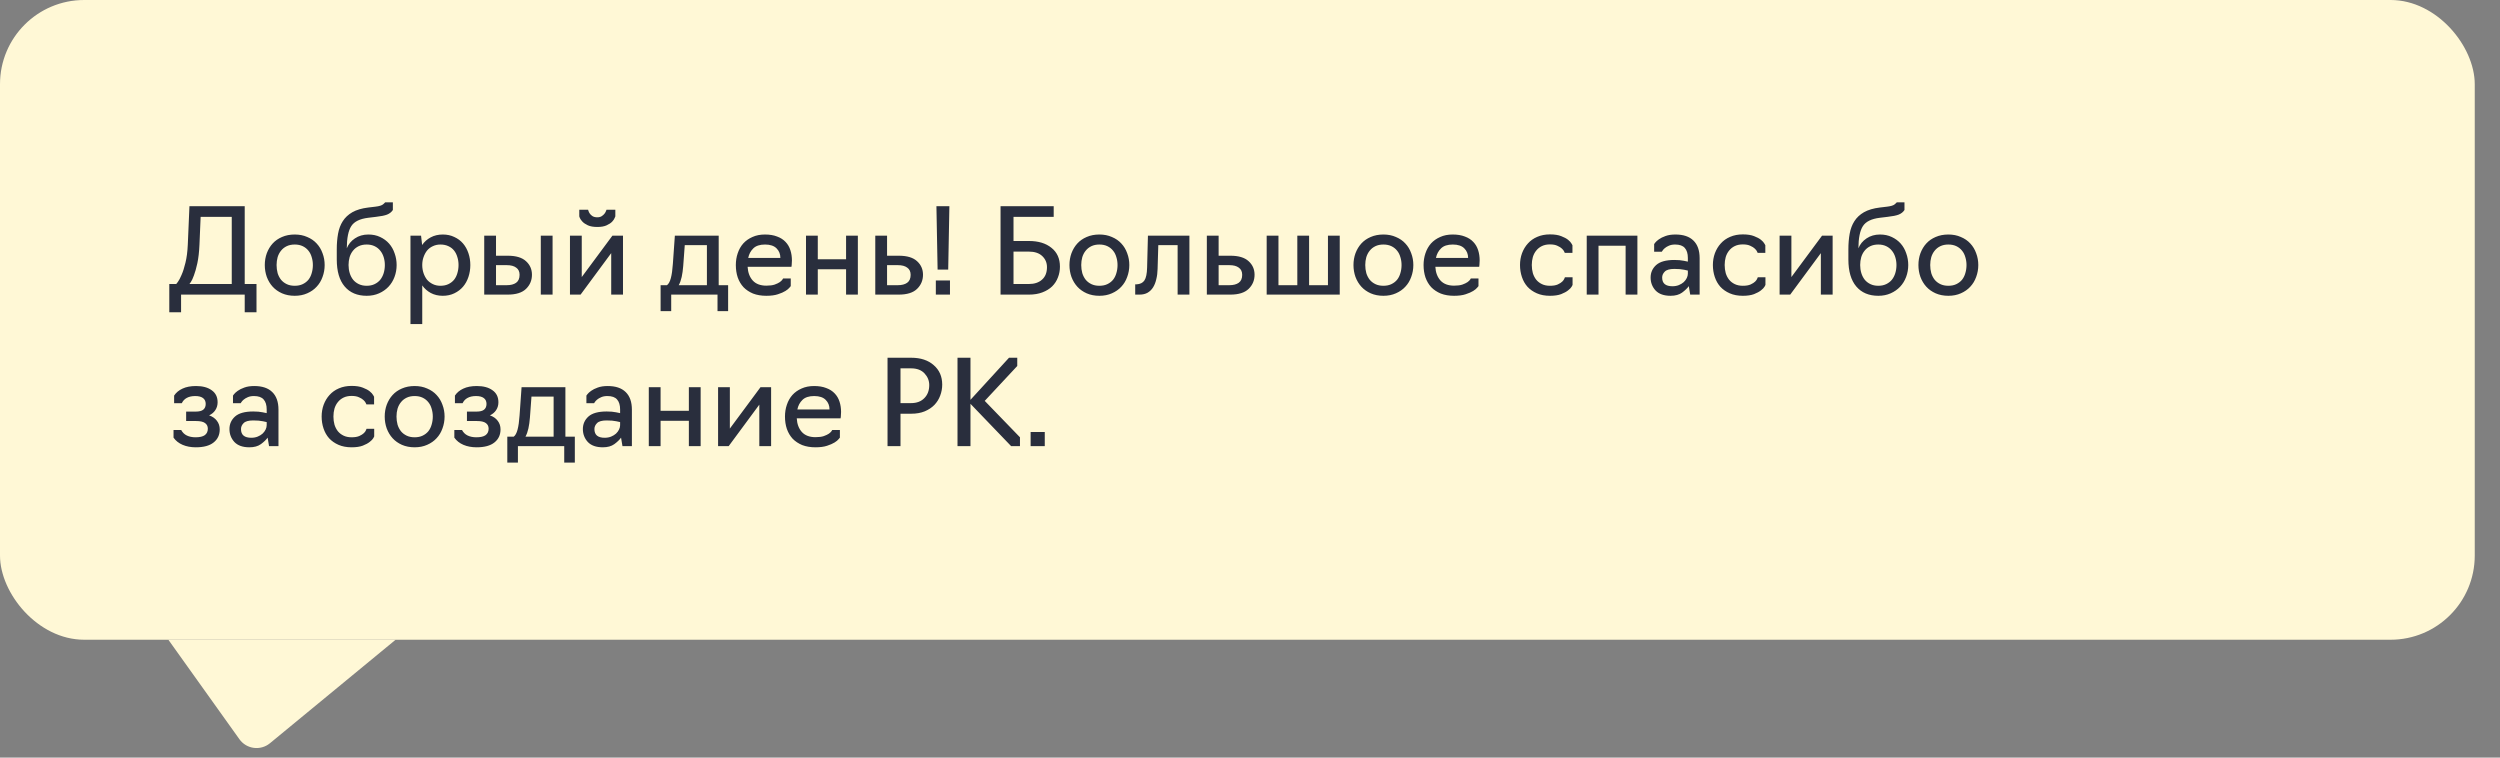
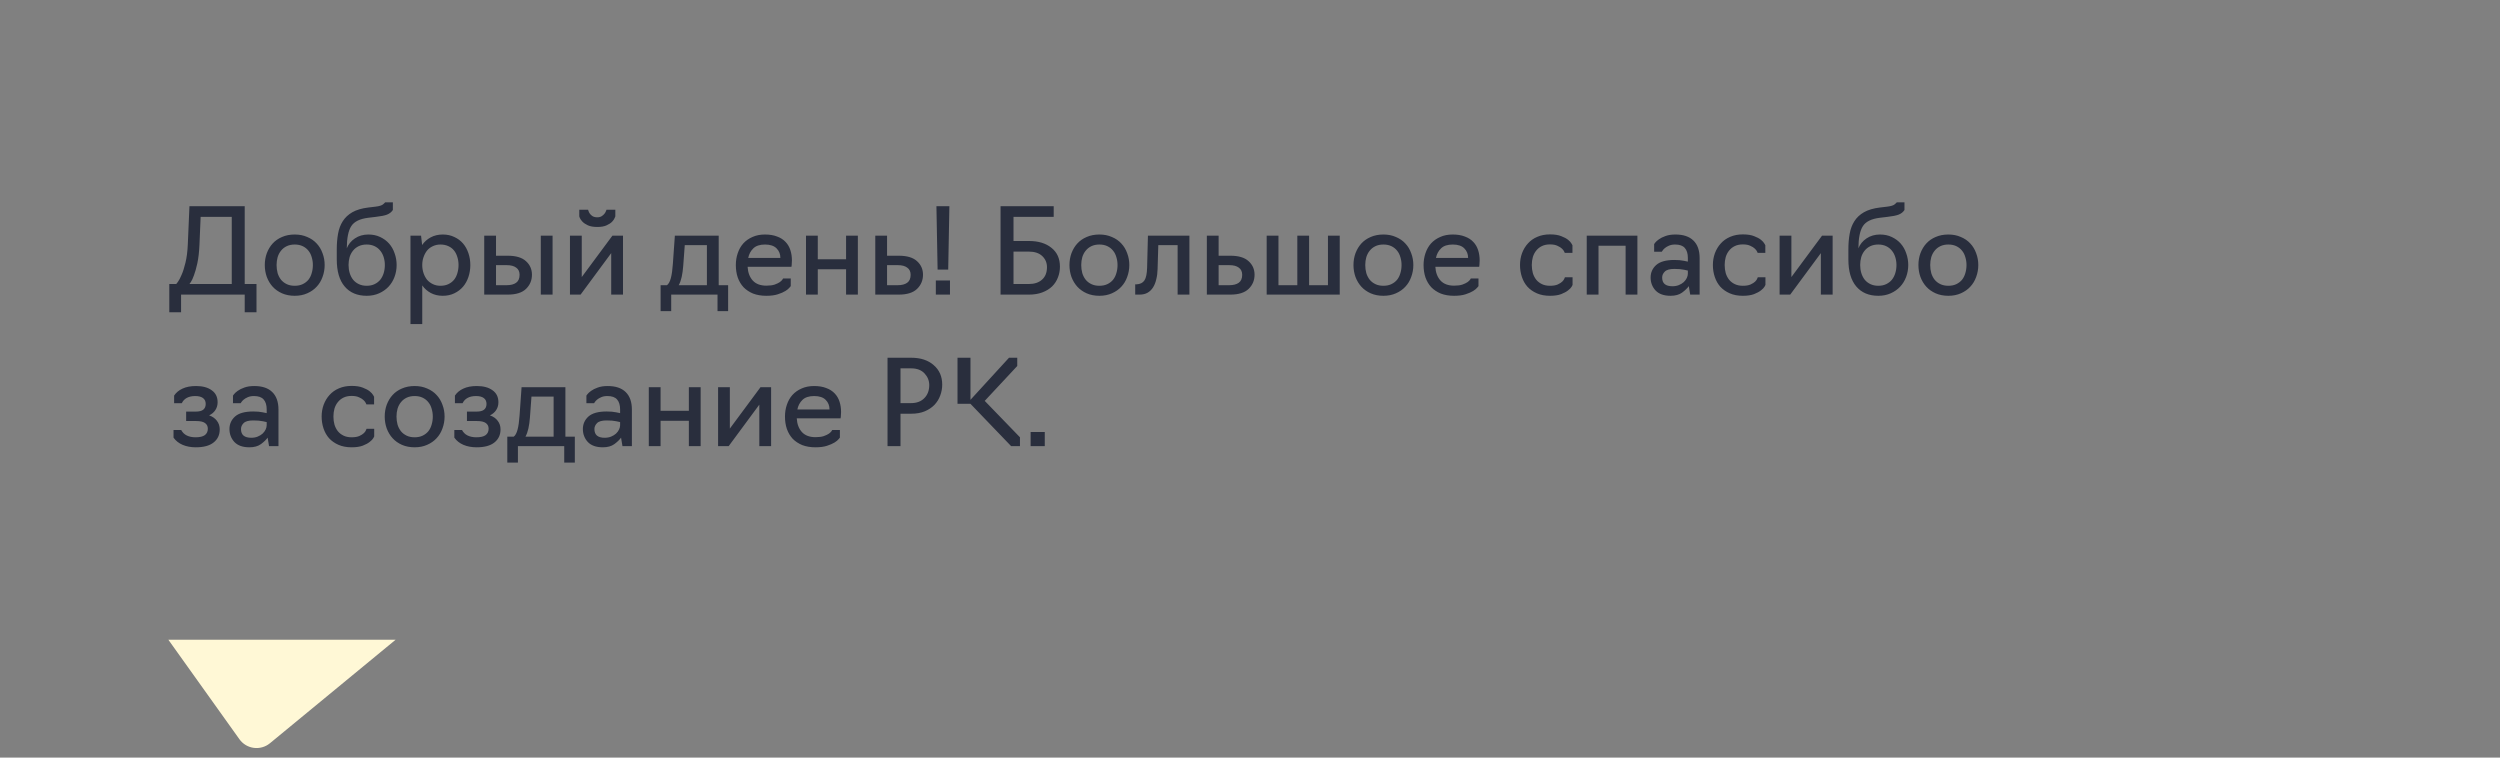
<svg xmlns="http://www.w3.org/2000/svg" width="297" height="90" viewBox="0 0 297 90" fill="none">
  <rect x="0" y="0" width="297" height="90" fill="#808080" stroke="none" />
-   <rect width="294" height="76" rx="10" fill="#FFF8D6" />
-   <path d="M20.112 37.1V33.74H20.938C20.938 33.74 21.003 33.656 21.134 33.488C21.265 33.311 21.409 33.035 21.568 32.662C21.736 32.289 21.89 31.808 22.03 31.22C22.179 30.623 22.273 29.904 22.31 29.064L22.506 24.5H29.072V33.74H30.472V37.1H29.072V35H21.512V37.1H20.112ZM22.506 33.74H27.532V25.76H23.836L23.696 29.064C23.659 29.932 23.575 30.669 23.444 31.276C23.313 31.873 23.178 32.354 23.038 32.718C22.907 33.082 22.786 33.343 22.674 33.502C22.562 33.661 22.506 33.74 22.506 33.74ZM35.014 35.14C34.453 35.14 33.95 35.042 33.502 34.846C33.063 34.65 32.694 34.389 32.395 34.062C32.097 33.735 31.863 33.348 31.695 32.9C31.537 32.452 31.457 31.981 31.457 31.486C31.457 30.991 31.537 30.525 31.695 30.086C31.863 29.638 32.097 29.251 32.395 28.924C32.694 28.597 33.063 28.341 33.502 28.154C33.95 27.958 34.453 27.86 35.014 27.86C35.564 27.86 36.059 27.958 36.498 28.154C36.946 28.341 37.319 28.597 37.617 28.924C37.925 29.251 38.159 29.638 38.318 30.086C38.486 30.525 38.569 30.991 38.569 31.486C38.569 31.981 38.486 32.452 38.318 32.9C38.159 33.348 37.925 33.735 37.617 34.062C37.319 34.389 36.946 34.65 36.498 34.846C36.059 35.042 35.564 35.14 35.014 35.14ZM35.014 33.95C35.377 33.95 35.695 33.885 35.965 33.754C36.236 33.623 36.46 33.451 36.638 33.236C36.815 33.012 36.946 32.751 37.029 32.452C37.123 32.144 37.169 31.822 37.169 31.486C37.169 31.159 37.123 30.847 37.029 30.548C36.946 30.249 36.815 29.993 36.638 29.778C36.46 29.554 36.236 29.377 35.965 29.246C35.695 29.115 35.377 29.05 35.014 29.05C34.65 29.05 34.332 29.115 34.062 29.246C33.791 29.377 33.567 29.554 33.389 29.778C33.212 29.993 33.077 30.249 32.983 30.548C32.9 30.847 32.858 31.159 32.858 31.486C32.858 31.822 32.9 32.144 32.983 32.452C33.077 32.751 33.212 33.012 33.389 33.236C33.567 33.451 33.791 33.623 34.062 33.754C34.332 33.885 34.65 33.95 35.014 33.95ZM43.564 35.14C42.444 35.14 41.571 34.771 40.946 34.034C40.321 33.297 40.008 32.228 40.008 30.828V29.61C40.008 28.947 40.059 28.331 40.162 27.762C40.265 27.193 40.451 26.698 40.722 26.278C40.993 25.849 41.371 25.494 41.856 25.214C42.351 24.934 42.981 24.747 43.746 24.654L44.572 24.556C45.057 24.5 45.375 24.402 45.524 24.262C45.683 24.113 45.762 24.038 45.762 24.038H46.672V24.948C46.513 25.191 46.285 25.373 45.986 25.494C45.697 25.606 45.258 25.695 44.67 25.76L43.746 25.872C42.747 25.993 42.075 26.325 41.73 26.866C41.385 27.398 41.207 28.275 41.198 29.498C41.394 29.013 41.716 28.621 42.164 28.322C42.621 28.014 43.153 27.86 43.76 27.86C44.283 27.86 44.749 27.958 45.16 28.154C45.58 28.35 45.935 28.611 46.224 28.938C46.513 29.265 46.733 29.652 46.882 30.1C47.041 30.539 47.12 31.001 47.12 31.486C47.12 31.981 47.036 32.452 46.868 32.9C46.7 33.348 46.462 33.735 46.154 34.062C45.846 34.389 45.473 34.65 45.034 34.846C44.595 35.042 44.105 35.14 43.564 35.14ZM43.564 33.95C43.919 33.95 44.231 33.885 44.502 33.754C44.773 33.623 44.997 33.451 45.174 33.236C45.351 33.012 45.487 32.751 45.58 32.452C45.673 32.144 45.72 31.822 45.72 31.486C45.72 31.159 45.673 30.847 45.58 30.548C45.487 30.249 45.351 29.993 45.174 29.778C44.997 29.554 44.773 29.377 44.502 29.246C44.231 29.115 43.919 29.05 43.564 29.05C43.2 29.05 42.883 29.115 42.612 29.246C42.341 29.377 42.117 29.554 41.94 29.778C41.763 29.993 41.627 30.249 41.534 30.548C41.45 30.847 41.408 31.159 41.408 31.486C41.408 31.822 41.455 32.144 41.548 32.452C41.641 32.751 41.777 33.012 41.954 33.236C42.131 33.451 42.355 33.623 42.626 33.754C42.897 33.885 43.209 33.95 43.564 33.95ZM48.763 38.5V28H50.023L50.149 29.106C50.41 28.723 50.751 28.42 51.171 28.196C51.591 27.972 52.067 27.86 52.599 27.86C53.112 27.86 53.569 27.958 53.971 28.154C54.381 28.341 54.727 28.597 55.007 28.924C55.287 29.251 55.501 29.638 55.651 30.086C55.8 30.525 55.875 30.991 55.875 31.486C55.875 31.981 55.8 32.452 55.651 32.9C55.501 33.348 55.287 33.735 55.007 34.062C54.727 34.389 54.381 34.65 53.971 34.846C53.569 35.042 53.112 35.14 52.599 35.14C52.067 35.14 51.591 35.028 51.171 34.804C50.76 34.58 50.424 34.281 50.163 33.908V38.5H48.763ZM52.319 33.95C52.683 33.95 53 33.885 53.271 33.754C53.541 33.623 53.765 33.451 53.943 33.236C54.12 33.012 54.251 32.751 54.335 32.452C54.428 32.144 54.475 31.822 54.475 31.486C54.475 31.15 54.428 30.837 54.335 30.548C54.251 30.249 54.12 29.988 53.943 29.764C53.765 29.54 53.541 29.367 53.271 29.246C53 29.115 52.683 29.05 52.319 29.05C51.992 29.05 51.693 29.115 51.423 29.246C51.152 29.367 50.923 29.54 50.737 29.764C50.559 29.988 50.419 30.249 50.317 30.548C50.214 30.837 50.163 31.15 50.163 31.486C50.163 31.822 50.214 32.144 50.317 32.452C50.419 32.751 50.559 33.012 50.737 33.236C50.923 33.451 51.152 33.623 51.423 33.754C51.693 33.885 51.992 33.95 52.319 33.95ZM57.526 35V28H58.926V30.38H60.326C61.297 30.38 62.016 30.595 62.482 31.024C62.958 31.453 63.196 31.99 63.196 32.634C63.196 33.297 62.963 33.857 62.496 34.314C62.03 34.771 61.302 35 60.312 35H57.526ZM64.246 35V28H65.646V35H64.246ZM58.926 33.88H60.214C60.672 33.88 61.036 33.787 61.306 33.6C61.586 33.404 61.726 33.087 61.726 32.648C61.726 32.265 61.591 31.981 61.32 31.794C61.059 31.598 60.69 31.5 60.214 31.5H58.926V33.88ZM70.96 26.964C70.502 26.964 70.129 26.899 69.84 26.768C69.56 26.637 69.345 26.493 69.196 26.334C69.046 26.175 68.944 26.031 68.888 25.9C68.841 25.769 68.818 25.704 68.818 25.704V24.92H69.868C69.868 24.92 69.882 24.967 69.91 25.06C69.938 25.153 69.989 25.256 70.064 25.368C70.138 25.48 70.246 25.583 70.386 25.676C70.535 25.769 70.726 25.816 70.96 25.816C71.174 25.816 71.352 25.769 71.492 25.676C71.632 25.583 71.744 25.48 71.828 25.368C71.912 25.256 71.968 25.153 71.996 25.06C72.033 24.967 72.052 24.92 72.052 24.92H73.102V25.704C73.102 25.704 73.074 25.769 73.018 25.9C72.971 26.031 72.873 26.175 72.724 26.334C72.574 26.493 72.355 26.637 72.066 26.768C71.786 26.899 71.417 26.964 70.96 26.964ZM67.712 35V28H69.112V32.914L72.752 28H74.012V35H72.612V30.072L68.972 35H67.712ZM78.479 36.96V33.88H79.235C79.431 33.74 79.585 33.46 79.697 33.04C79.809 32.62 79.888 32.06 79.935 31.36L80.173 28H85.381V33.88H86.501V36.96H85.241V35H79.739V36.96H78.479ZM80.635 33.88H83.981V29.12H81.349L81.167 31.598C81.129 32.083 81.069 32.517 80.985 32.9C80.901 33.283 80.784 33.609 80.635 33.88ZM91.043 35.14C90.445 35.14 89.918 35.051 89.461 34.874C89.013 34.687 88.635 34.435 88.327 34.118C88.028 33.791 87.799 33.404 87.641 32.956C87.491 32.508 87.417 32.018 87.417 31.486C87.417 30.991 87.491 30.525 87.641 30.086C87.79 29.638 88.009 29.251 88.299 28.924C88.597 28.597 88.961 28.341 89.391 28.154C89.82 27.958 90.315 27.86 90.875 27.86C91.435 27.86 91.915 27.939 92.317 28.098C92.727 28.247 93.063 28.462 93.325 28.742C93.586 29.013 93.777 29.339 93.899 29.722C94.02 30.095 94.081 30.501 94.081 30.94C94.081 31.155 94.071 31.337 94.053 31.486C94.034 31.626 94.025 31.696 94.025 31.696H88.817C88.854 32.377 89.059 32.923 89.433 33.334C89.806 33.735 90.343 33.936 91.043 33.936C91.444 33.936 91.771 33.894 92.023 33.81C92.284 33.717 92.489 33.619 92.639 33.516C92.788 33.404 92.891 33.306 92.947 33.222C93.003 33.129 93.031 33.082 93.031 33.082H93.941V33.992C93.941 33.992 93.889 34.053 93.787 34.174C93.693 34.295 93.535 34.426 93.311 34.566C93.087 34.706 92.788 34.837 92.415 34.958C92.051 35.079 91.593 35.14 91.043 35.14ZM88.887 30.646H92.709C92.709 30.189 92.559 29.811 92.261 29.512C91.962 29.204 91.505 29.05 90.889 29.05C90.263 29.05 89.797 29.204 89.489 29.512C89.181 29.811 88.98 30.189 88.887 30.646ZM95.753 35V28H97.153V30.8H100.513V28H101.913V35H100.513V31.99H97.153V35H95.753ZM103.983 35V28H105.383V30.38H106.783C107.754 30.38 108.473 30.595 108.939 31.024C109.415 31.453 109.653 31.99 109.653 32.634C109.653 33.297 109.42 33.857 108.953 34.314C108.487 34.771 107.759 35 106.769 35H103.983ZM105.383 33.88H106.671C107.129 33.88 107.493 33.787 107.763 33.6C108.043 33.404 108.183 33.087 108.183 32.648C108.183 32.265 108.048 31.981 107.777 31.794C107.516 31.598 107.147 31.5 106.671 31.5H105.383V33.88ZM111.387 32.032L111.247 24.5H112.787L112.647 32.032H111.387ZM111.177 35V33.32H112.857V35H111.177ZM118.865 35V24.5H125.179V25.76H120.405V28.63H122.239C123.359 28.63 124.25 28.901 124.913 29.442C125.585 29.974 125.921 30.721 125.921 31.682C125.921 32.13 125.842 32.555 125.683 32.956C125.534 33.357 125.305 33.712 124.997 34.02C124.689 34.319 124.302 34.557 123.835 34.734C123.378 34.911 122.846 35 122.239 35H118.865ZM120.405 33.74H122.225C122.888 33.74 123.41 33.567 123.793 33.222C124.185 32.877 124.381 32.382 124.381 31.738C124.381 31.215 124.194 30.777 123.821 30.422C123.448 30.067 122.916 29.89 122.225 29.89H120.405V33.74ZM130.607 35.14C130.047 35.14 129.543 35.042 129.095 34.846C128.657 34.65 128.288 34.389 127.989 34.062C127.691 33.735 127.457 33.348 127.289 32.9C127.131 32.452 127.051 31.981 127.051 31.486C127.051 30.991 127.131 30.525 127.289 30.086C127.457 29.638 127.691 29.251 127.989 28.924C128.288 28.597 128.657 28.341 129.095 28.154C129.543 27.958 130.047 27.86 130.607 27.86C131.158 27.86 131.653 27.958 132.091 28.154C132.539 28.341 132.913 28.597 133.211 28.924C133.519 29.251 133.753 29.638 133.911 30.086C134.079 30.525 134.163 30.991 134.163 31.486C134.163 31.981 134.079 32.452 133.911 32.9C133.753 33.348 133.519 33.735 133.211 34.062C132.913 34.389 132.539 34.65 132.091 34.846C131.653 35.042 131.158 35.14 130.607 35.14ZM130.607 33.95C130.971 33.95 131.289 33.885 131.559 33.754C131.83 33.623 132.054 33.451 132.231 33.236C132.409 33.012 132.539 32.751 132.623 32.452C132.717 32.144 132.763 31.822 132.763 31.486C132.763 31.159 132.717 30.847 132.623 30.548C132.539 30.249 132.409 29.993 132.231 29.778C132.054 29.554 131.83 29.377 131.559 29.246C131.289 29.115 130.971 29.05 130.607 29.05C130.243 29.05 129.926 29.115 129.655 29.246C129.385 29.377 129.161 29.554 128.983 29.778C128.806 29.993 128.671 30.249 128.577 30.548C128.493 30.847 128.451 31.159 128.451 31.486C128.451 31.822 128.493 32.144 128.577 32.452C128.671 32.751 128.806 33.012 128.983 33.236C129.161 33.451 129.385 33.623 129.655 33.754C129.926 33.885 130.243 33.95 130.607 33.95ZM134.862 35V33.782H135.016C135.455 33.754 135.768 33.6 135.954 33.32C136.15 33.031 136.258 32.522 136.276 31.794L136.374 28H141.302V35H139.902V29.12H137.606L137.522 31.948C137.513 32.387 137.462 32.793 137.368 33.166C137.284 33.539 137.158 33.861 136.99 34.132C136.822 34.403 136.603 34.617 136.332 34.776C136.071 34.925 135.754 35 135.38 35H134.862ZM143.372 35V28H144.772V30.38H146.172C147.143 30.38 147.861 30.595 148.328 31.024C148.804 31.453 149.042 31.99 149.042 32.634C149.042 33.297 148.809 33.857 148.342 34.314C147.875 34.771 147.147 35 146.158 35H143.372ZM144.772 33.88H146.06C146.517 33.88 146.881 33.787 147.152 33.6C147.432 33.404 147.572 33.087 147.572 32.648C147.572 32.265 147.437 31.981 147.166 31.794C146.905 31.598 146.536 31.5 146.06 31.5H144.772V33.88ZM150.481 35V28H151.881V33.88H154.121V28H155.521V33.88H157.761V28H159.161V35H150.481ZM164.349 35.14C163.789 35.14 163.285 35.042 162.837 34.846C162.399 34.65 162.03 34.389 161.731 34.062C161.433 33.735 161.199 33.348 161.031 32.9C160.873 32.452 160.793 31.981 160.793 31.486C160.793 30.991 160.873 30.525 161.031 30.086C161.199 29.638 161.433 29.251 161.731 28.924C162.03 28.597 162.399 28.341 162.837 28.154C163.285 27.958 163.789 27.86 164.349 27.86C164.9 27.86 165.395 27.958 165.833 28.154C166.281 28.341 166.655 28.597 166.953 28.924C167.261 29.251 167.495 29.638 167.653 30.086C167.821 30.525 167.905 30.991 167.905 31.486C167.905 31.981 167.821 32.452 167.653 32.9C167.495 33.348 167.261 33.735 166.953 34.062C166.655 34.389 166.281 34.65 165.833 34.846C165.395 35.042 164.9 35.14 164.349 35.14ZM164.349 33.95C164.713 33.95 165.031 33.885 165.301 33.754C165.572 33.623 165.796 33.451 165.973 33.236C166.151 33.012 166.281 32.751 166.365 32.452C166.459 32.144 166.505 31.822 166.505 31.486C166.505 31.159 166.459 30.847 166.365 30.548C166.281 30.249 166.151 29.993 165.973 29.778C165.796 29.554 165.572 29.377 165.301 29.246C165.031 29.115 164.713 29.05 164.349 29.05C163.985 29.05 163.668 29.115 163.397 29.246C163.127 29.377 162.903 29.554 162.725 29.778C162.548 29.993 162.413 30.249 162.319 30.548C162.235 30.847 162.193 31.159 162.193 31.486C162.193 31.822 162.235 32.144 162.319 32.452C162.413 32.751 162.548 33.012 162.725 33.236C162.903 33.451 163.127 33.623 163.397 33.754C163.668 33.885 163.985 33.95 164.349 33.95ZM172.746 35.14C172.149 35.14 171.621 35.051 171.164 34.874C170.716 34.687 170.338 34.435 170.03 34.118C169.731 33.791 169.503 33.404 169.344 32.956C169.195 32.508 169.12 32.018 169.12 31.486C169.12 30.991 169.195 30.525 169.344 30.086C169.493 29.638 169.713 29.251 170.002 28.924C170.301 28.597 170.665 28.341 171.094 28.154C171.523 27.958 172.018 27.86 172.578 27.86C173.138 27.86 173.619 27.939 174.02 28.098C174.431 28.247 174.767 28.462 175.028 28.742C175.289 29.013 175.481 29.339 175.602 29.722C175.723 30.095 175.784 30.501 175.784 30.94C175.784 31.155 175.775 31.337 175.756 31.486C175.737 31.626 175.728 31.696 175.728 31.696H170.52C170.557 32.377 170.763 32.923 171.136 33.334C171.509 33.735 172.046 33.936 172.746 33.936C173.147 33.936 173.474 33.894 173.726 33.81C173.987 33.717 174.193 33.619 174.342 33.516C174.491 33.404 174.594 33.306 174.65 33.222C174.706 33.129 174.734 33.082 174.734 33.082H175.644V33.992C175.644 33.992 175.593 34.053 175.49 34.174C175.397 34.295 175.238 34.426 175.014 34.566C174.79 34.706 174.491 34.837 174.118 34.958C173.754 35.079 173.297 35.14 172.746 35.14ZM170.59 30.646H174.412C174.412 30.189 174.263 29.811 173.964 29.512C173.665 29.204 173.208 29.05 172.592 29.05C171.967 29.05 171.5 29.204 171.192 29.512C170.884 29.811 170.683 30.189 170.59 30.646ZM184.133 35.14C183.545 35.14 183.027 35.042 182.579 34.846C182.131 34.65 181.757 34.389 181.459 34.062C181.169 33.735 180.95 33.348 180.801 32.9C180.651 32.452 180.577 31.981 180.577 31.486C180.577 30.991 180.656 30.525 180.815 30.086C180.983 29.638 181.216 29.251 181.515 28.924C181.813 28.588 182.182 28.327 182.621 28.14C183.069 27.944 183.573 27.846 184.133 27.846C184.683 27.846 185.131 27.916 185.477 28.056C185.822 28.187 186.093 28.331 186.289 28.49C186.485 28.649 186.62 28.798 186.695 28.938C186.769 29.069 186.807 29.134 186.807 29.134V30.044H185.897C185.897 30.044 185.873 29.993 185.827 29.89C185.78 29.778 185.691 29.661 185.561 29.54C185.439 29.419 185.262 29.307 185.029 29.204C184.805 29.092 184.506 29.036 184.133 29.036C183.769 29.036 183.451 29.101 183.181 29.232C182.91 29.363 182.686 29.54 182.509 29.764C182.331 29.979 182.196 30.235 182.103 30.534C182.019 30.833 181.977 31.15 181.977 31.486C181.977 31.822 182.019 32.144 182.103 32.452C182.196 32.751 182.331 33.012 182.509 33.236C182.686 33.451 182.91 33.623 183.181 33.754C183.451 33.885 183.769 33.95 184.133 33.95C184.515 33.95 184.823 33.899 185.057 33.796C185.299 33.684 185.481 33.567 185.603 33.446C185.724 33.325 185.803 33.213 185.841 33.11C185.887 32.998 185.911 32.942 185.911 32.942H186.821V33.852C186.821 33.852 186.783 33.922 186.709 34.062C186.634 34.193 186.494 34.337 186.289 34.496C186.093 34.655 185.817 34.804 185.463 34.944C185.117 35.075 184.674 35.14 184.133 35.14ZM188.503 35V28H194.523V35H193.123V29.19H189.903V35H188.503ZM198.459 35.14C197.675 35.14 197.082 34.93 196.681 34.51C196.289 34.081 196.093 33.567 196.093 32.97C196.093 32.382 196.312 31.887 196.751 31.486C197.199 31.085 197.922 30.884 198.921 30.884C199.359 30.884 199.733 30.917 200.041 30.982C200.358 31.047 200.517 31.08 200.517 31.08V30.646C200.517 30.123 200.395 29.727 200.153 29.456C199.919 29.185 199.537 29.05 199.005 29.05C198.715 29.05 198.468 29.097 198.263 29.19C198.067 29.274 197.903 29.372 197.773 29.484C197.651 29.587 197.563 29.685 197.507 29.778C197.451 29.862 197.423 29.904 197.423 29.904H196.513V28.994C196.513 28.994 196.555 28.938 196.639 28.826C196.732 28.705 196.877 28.574 197.073 28.434C197.278 28.285 197.539 28.154 197.857 28.042C198.183 27.921 198.58 27.86 199.047 27.86C199.98 27.86 200.689 28.098 201.175 28.574C201.669 29.05 201.917 29.75 201.917 30.674V35H200.797L200.629 33.992C200.451 34.244 200.185 34.501 199.831 34.762C199.485 35.014 199.028 35.14 198.459 35.14ZM198.683 34.006C198.972 34.006 199.229 33.959 199.453 33.866C199.677 33.773 199.868 33.656 200.027 33.516C200.185 33.367 200.307 33.203 200.391 33.026C200.475 32.849 200.517 32.676 200.517 32.508V32.144C200.517 32.144 200.367 32.111 200.069 32.046C199.77 31.981 199.387 31.948 198.921 31.948C198.361 31.948 197.978 32.055 197.773 32.27C197.567 32.475 197.465 32.709 197.465 32.97C197.465 33.325 197.567 33.586 197.773 33.754C197.978 33.922 198.281 34.006 198.683 34.006ZM207.047 35.14C206.459 35.14 205.941 35.042 205.493 34.846C205.045 34.65 204.671 34.389 204.373 34.062C204.083 33.735 203.864 33.348 203.715 32.9C203.565 32.452 203.491 31.981 203.491 31.486C203.491 30.991 203.57 30.525 203.729 30.086C203.897 29.638 204.13 29.251 204.429 28.924C204.727 28.588 205.096 28.327 205.535 28.14C205.983 27.944 206.487 27.846 207.047 27.846C207.597 27.846 208.045 27.916 208.391 28.056C208.736 28.187 209.007 28.331 209.203 28.49C209.399 28.649 209.534 28.798 209.609 28.938C209.683 29.069 209.721 29.134 209.721 29.134V30.044H208.811C208.811 30.044 208.787 29.993 208.741 29.89C208.694 29.778 208.605 29.661 208.475 29.54C208.353 29.419 208.176 29.307 207.943 29.204C207.719 29.092 207.42 29.036 207.047 29.036C206.683 29.036 206.365 29.101 206.095 29.232C205.824 29.363 205.6 29.54 205.423 29.764C205.245 29.979 205.11 30.235 205.017 30.534C204.933 30.833 204.891 31.15 204.891 31.486C204.891 31.822 204.933 32.144 205.017 32.452C205.11 32.751 205.245 33.012 205.423 33.236C205.6 33.451 205.824 33.623 206.095 33.754C206.365 33.885 206.683 33.95 207.047 33.95C207.429 33.95 207.737 33.899 207.971 33.796C208.213 33.684 208.395 33.567 208.517 33.446C208.638 33.325 208.717 33.213 208.755 33.11C208.801 32.998 208.825 32.942 208.825 32.942H209.735V33.852C209.735 33.852 209.697 33.922 209.623 34.062C209.548 34.193 209.408 34.337 209.203 34.496C209.007 34.655 208.731 34.804 208.377 34.944C208.031 35.075 207.588 35.14 207.047 35.14ZM211.417 35V28H212.817V32.914L216.457 28H217.717V35H216.317V30.072L212.677 35H211.417ZM223.144 35.14C222.024 35.14 221.151 34.771 220.526 34.034C219.901 33.297 219.588 32.228 219.588 30.828V29.61C219.588 28.947 219.639 28.331 219.742 27.762C219.845 27.193 220.031 26.698 220.302 26.278C220.573 25.849 220.951 25.494 221.436 25.214C221.931 24.934 222.561 24.747 223.326 24.654L224.152 24.556C224.637 24.5 224.955 24.402 225.104 24.262C225.263 24.113 225.342 24.038 225.342 24.038H226.252V24.948C226.093 25.191 225.865 25.373 225.566 25.494C225.277 25.606 224.838 25.695 224.25 25.76L223.326 25.872C222.327 25.993 221.655 26.325 221.31 26.866C220.965 27.398 220.787 28.275 220.778 29.498C220.974 29.013 221.296 28.621 221.744 28.322C222.201 28.014 222.733 27.86 223.34 27.86C223.863 27.86 224.329 27.958 224.74 28.154C225.16 28.35 225.515 28.611 225.804 28.938C226.093 29.265 226.313 29.652 226.462 30.1C226.621 30.539 226.7 31.001 226.7 31.486C226.7 31.981 226.616 32.452 226.448 32.9C226.28 33.348 226.042 33.735 225.734 34.062C225.426 34.389 225.053 34.65 224.614 34.846C224.175 35.042 223.685 35.14 223.144 35.14ZM223.144 33.95C223.499 33.95 223.811 33.885 224.082 33.754C224.353 33.623 224.577 33.451 224.754 33.236C224.931 33.012 225.067 32.751 225.16 32.452C225.253 32.144 225.3 31.822 225.3 31.486C225.3 31.159 225.253 30.847 225.16 30.548C225.067 30.249 224.931 29.993 224.754 29.778C224.577 29.554 224.353 29.377 224.082 29.246C223.811 29.115 223.499 29.05 223.144 29.05C222.78 29.05 222.463 29.115 222.192 29.246C221.921 29.377 221.697 29.554 221.52 29.778C221.343 29.993 221.207 30.249 221.114 30.548C221.03 30.847 220.988 31.159 220.988 31.486C220.988 31.822 221.035 32.144 221.128 32.452C221.221 32.751 221.357 33.012 221.534 33.236C221.711 33.451 221.935 33.623 222.206 33.754C222.477 33.885 222.789 33.95 223.144 33.95ZM231.465 35.14C230.905 35.14 230.401 35.042 229.953 34.846C229.514 34.65 229.145 34.389 228.847 34.062C228.548 33.735 228.315 33.348 228.147 32.9C227.988 32.452 227.909 31.981 227.909 31.486C227.909 30.991 227.988 30.525 228.147 30.086C228.315 29.638 228.548 29.251 228.847 28.924C229.145 28.597 229.514 28.341 229.953 28.154C230.401 27.958 230.905 27.86 231.465 27.86C232.015 27.86 232.51 27.958 232.949 28.154C233.397 28.341 233.77 28.597 234.069 28.924C234.377 29.251 234.61 29.638 234.769 30.086C234.937 30.525 235.021 30.991 235.021 31.486C235.021 31.981 234.937 32.452 234.769 32.9C234.61 33.348 234.377 33.735 234.069 34.062C233.77 34.389 233.397 34.65 232.949 34.846C232.51 35.042 232.015 35.14 231.465 35.14ZM231.465 33.95C231.829 33.95 232.146 33.885 232.417 33.754C232.687 33.623 232.911 33.451 233.089 33.236C233.266 33.012 233.397 32.751 233.481 32.452C233.574 32.144 233.621 31.822 233.621 31.486C233.621 31.159 233.574 30.847 233.481 30.548C233.397 30.249 233.266 29.993 233.089 29.778C232.911 29.554 232.687 29.377 232.417 29.246C232.146 29.115 231.829 29.05 231.465 29.05C231.101 29.05 230.783 29.115 230.513 29.246C230.242 29.377 230.018 29.554 229.841 29.778C229.663 29.993 229.528 30.249 229.435 30.548C229.351 30.847 229.309 31.159 229.309 31.486C229.309 31.822 229.351 32.144 229.435 32.452C229.528 32.751 229.663 33.012 229.841 33.236C230.018 33.451 230.242 33.623 230.513 33.754C230.783 33.885 231.101 33.95 231.465 33.95ZM23.262 53.14C22.674 53.14 22.151 53.042 21.694 52.846C21.237 52.65 20.877 52.365 20.616 51.992V51.082H21.526C21.685 51.381 21.909 51.6 22.198 51.74C22.487 51.88 22.833 51.95 23.234 51.95C23.729 51.95 24.093 51.866 24.326 51.698C24.569 51.521 24.69 51.264 24.69 50.928C24.69 50.639 24.578 50.415 24.354 50.256C24.139 50.097 23.785 50.018 23.29 50.018H22.114V48.898H23.248C23.659 48.898 23.957 48.823 24.144 48.674C24.34 48.515 24.438 48.287 24.438 47.988C24.438 47.68 24.331 47.447 24.116 47.288C23.901 47.129 23.593 47.05 23.192 47.05C22.791 47.05 22.455 47.125 22.184 47.274C21.923 47.414 21.727 47.624 21.596 47.904H20.686V46.994C20.919 46.639 21.251 46.364 21.68 46.168C22.109 45.963 22.646 45.86 23.29 45.86C24.074 45.86 24.695 46.028 25.152 46.364C25.619 46.691 25.852 47.167 25.852 47.792C25.852 48.137 25.763 48.445 25.586 48.716C25.409 48.987 25.161 49.197 24.844 49.346C25.245 49.486 25.553 49.701 25.768 49.99C25.992 50.279 26.104 50.62 26.104 51.012C26.104 51.665 25.861 52.183 25.376 52.566C24.9 52.949 24.195 53.14 23.262 53.14ZM29.625 53.14C28.841 53.14 28.248 52.93 27.847 52.51C27.455 52.081 27.259 51.567 27.259 50.97C27.259 50.382 27.478 49.887 27.917 49.486C28.365 49.085 29.088 48.884 30.087 48.884C30.525 48.884 30.899 48.917 31.207 48.982C31.524 49.047 31.683 49.08 31.683 49.08V48.646C31.683 48.123 31.561 47.727 31.319 47.456C31.085 47.185 30.703 47.05 30.171 47.05C29.881 47.05 29.634 47.097 29.429 47.19C29.233 47.274 29.069 47.372 28.939 47.484C28.817 47.587 28.729 47.685 28.673 47.778C28.617 47.862 28.589 47.904 28.589 47.904H27.679V46.994C27.679 46.994 27.721 46.938 27.805 46.826C27.898 46.705 28.043 46.574 28.239 46.434C28.444 46.285 28.705 46.154 29.023 46.042C29.349 45.921 29.746 45.86 30.213 45.86C31.146 45.86 31.855 46.098 32.341 46.574C32.835 47.05 33.083 47.75 33.083 48.674V53H31.963L31.795 51.992C31.617 52.244 31.351 52.501 30.997 52.762C30.651 53.014 30.194 53.14 29.625 53.14ZM29.849 52.006C30.138 52.006 30.395 51.959 30.619 51.866C30.843 51.773 31.034 51.656 31.193 51.516C31.351 51.367 31.473 51.203 31.557 51.026C31.641 50.849 31.683 50.676 31.683 50.508V50.144C31.683 50.144 31.533 50.111 31.235 50.046C30.936 49.981 30.553 49.948 30.087 49.948C29.527 49.948 29.144 50.055 28.939 50.27C28.733 50.475 28.631 50.709 28.631 50.97C28.631 51.325 28.733 51.586 28.939 51.754C29.144 51.922 29.447 52.006 29.849 52.006ZM41.767 53.14C41.179 53.14 40.661 53.042 40.213 52.846C39.765 52.65 39.392 52.389 39.093 52.062C38.804 51.735 38.585 51.348 38.435 50.9C38.286 50.452 38.211 49.981 38.211 49.486C38.211 48.991 38.291 48.525 38.449 48.086C38.617 47.638 38.851 47.251 39.149 46.924C39.448 46.588 39.817 46.327 40.255 46.14C40.703 45.944 41.207 45.846 41.767 45.846C42.318 45.846 42.766 45.916 43.111 46.056C43.457 46.187 43.727 46.331 43.923 46.49C44.119 46.649 44.255 46.798 44.329 46.938C44.404 47.069 44.441 47.134 44.441 47.134V48.044H43.531C43.531 48.044 43.508 47.993 43.461 47.89C43.415 47.778 43.326 47.661 43.195 47.54C43.074 47.419 42.897 47.307 42.663 47.204C42.439 47.092 42.141 47.036 41.767 47.036C41.403 47.036 41.086 47.101 40.815 47.232C40.545 47.363 40.321 47.54 40.143 47.764C39.966 47.979 39.831 48.235 39.737 48.534C39.653 48.833 39.611 49.15 39.611 49.486C39.611 49.822 39.653 50.144 39.737 50.452C39.831 50.751 39.966 51.012 40.143 51.236C40.321 51.451 40.545 51.623 40.815 51.754C41.086 51.885 41.403 51.95 41.767 51.95C42.15 51.95 42.458 51.899 42.691 51.796C42.934 51.684 43.116 51.567 43.237 51.446C43.359 51.325 43.438 51.213 43.475 51.11C43.522 50.998 43.545 50.942 43.545 50.942H44.455V51.852C44.455 51.852 44.418 51.922 44.343 52.062C44.269 52.193 44.129 52.337 43.923 52.496C43.727 52.655 43.452 52.804 43.097 52.944C42.752 53.075 42.309 53.14 41.767 53.14ZM49.26 53.14C48.7 53.14 48.196 53.042 47.748 52.846C47.309 52.65 46.94 52.389 46.642 52.062C46.343 51.735 46.11 51.348 45.942 50.9C45.783 50.452 45.704 49.981 45.704 49.486C45.704 48.991 45.783 48.525 45.942 48.086C46.11 47.638 46.343 47.251 46.642 46.924C46.94 46.597 47.309 46.341 47.748 46.154C48.196 45.958 48.7 45.86 49.26 45.86C49.81 45.86 50.305 45.958 50.744 46.154C51.192 46.341 51.565 46.597 51.864 46.924C52.172 47.251 52.405 47.638 52.564 48.086C52.732 48.525 52.816 48.991 52.816 49.486C52.816 49.981 52.732 50.452 52.564 50.9C52.405 51.348 52.172 51.735 51.864 52.062C51.565 52.389 51.192 52.65 50.744 52.846C50.305 53.042 49.81 53.14 49.26 53.14ZM49.26 51.95C49.624 51.95 49.941 51.885 50.212 51.754C50.482 51.623 50.706 51.451 50.884 51.236C51.061 51.012 51.192 50.751 51.276 50.452C51.369 50.144 51.416 49.822 51.416 49.486C51.416 49.159 51.369 48.847 51.276 48.548C51.192 48.249 51.061 47.993 50.884 47.778C50.706 47.554 50.482 47.377 50.212 47.246C49.941 47.115 49.624 47.05 49.26 47.05C48.896 47.05 48.578 47.115 48.308 47.246C48.037 47.377 47.813 47.554 47.636 47.778C47.458 47.993 47.323 48.249 47.23 48.548C47.146 48.847 47.104 49.159 47.104 49.486C47.104 49.822 47.146 50.144 47.23 50.452C47.323 50.751 47.458 51.012 47.636 51.236C47.813 51.451 48.037 51.623 48.308 51.754C48.578 51.885 48.896 51.95 49.26 51.95ZM56.621 53.14C56.033 53.14 55.511 53.042 55.053 52.846C54.596 52.65 54.237 52.365 53.975 51.992V51.082H54.885C55.044 51.381 55.268 51.6 55.557 51.74C55.847 51.88 56.192 51.95 56.593 51.95C57.088 51.95 57.452 51.866 57.685 51.698C57.928 51.521 58.049 51.264 58.049 50.928C58.049 50.639 57.937 50.415 57.713 50.256C57.499 50.097 57.144 50.018 56.649 50.018H55.473V48.898H56.607C57.018 48.898 57.317 48.823 57.503 48.674C57.699 48.515 57.797 48.287 57.797 47.988C57.797 47.68 57.69 47.447 57.475 47.288C57.261 47.129 56.953 47.05 56.551 47.05C56.15 47.05 55.814 47.125 55.543 47.274C55.282 47.414 55.086 47.624 54.955 47.904H54.045V46.994C54.279 46.639 54.61 46.364 55.039 46.168C55.469 45.963 56.005 45.86 56.649 45.86C57.433 45.86 58.054 46.028 58.511 46.364C58.978 46.691 59.211 47.167 59.211 47.792C59.211 48.137 59.123 48.445 58.945 48.716C58.768 48.987 58.521 49.197 58.203 49.346C58.605 49.486 58.913 49.701 59.127 49.99C59.351 50.279 59.463 50.62 59.463 51.012C59.463 51.665 59.221 52.183 58.735 52.566C58.259 52.949 57.555 53.14 56.621 53.14ZM60.268 54.96V51.88H61.024C61.22 51.74 61.374 51.46 61.486 51.04C61.598 50.62 61.677 50.06 61.724 49.36L61.962 46H67.17V51.88H68.29V54.96H67.03V53H61.528V54.96H60.268ZM62.424 51.88H65.77V47.12H63.138L62.956 49.598C62.919 50.083 62.858 50.517 62.774 50.9C62.69 51.283 62.573 51.609 62.424 51.88ZM71.611 53.14C70.827 53.14 70.234 52.93 69.833 52.51C69.441 52.081 69.245 51.567 69.245 50.97C69.245 50.382 69.464 49.887 69.903 49.486C70.351 49.085 71.074 48.884 72.073 48.884C72.512 48.884 72.885 48.917 73.193 48.982C73.51 49.047 73.669 49.08 73.669 49.08V48.646C73.669 48.123 73.548 47.727 73.305 47.456C73.072 47.185 72.689 47.05 72.157 47.05C71.868 47.05 71.62 47.097 71.415 47.19C71.219 47.274 71.056 47.372 70.925 47.484C70.804 47.587 70.715 47.685 70.659 47.778C70.603 47.862 70.575 47.904 70.575 47.904H69.665V46.994C69.665 46.994 69.707 46.938 69.791 46.826C69.884 46.705 70.029 46.574 70.225 46.434C70.43 46.285 70.692 46.154 71.009 46.042C71.336 45.921 71.732 45.86 72.199 45.86C73.132 45.86 73.842 46.098 74.327 46.574C74.822 47.05 75.069 47.75 75.069 48.674V53H73.949L73.781 51.992C73.604 52.244 73.338 52.501 72.983 52.762C72.638 53.014 72.18 53.14 71.611 53.14ZM71.835 52.006C72.124 52.006 72.381 51.959 72.605 51.866C72.829 51.773 73.02 51.656 73.179 51.516C73.338 51.367 73.459 51.203 73.543 51.026C73.627 50.849 73.669 50.676 73.669 50.508V50.144C73.669 50.144 73.52 50.111 73.221 50.046C72.922 49.981 72.54 49.948 72.073 49.948C71.513 49.948 71.13 50.055 70.925 50.27C70.72 50.475 70.617 50.709 70.617 50.97C70.617 51.325 70.72 51.586 70.925 51.754C71.13 51.922 71.434 52.006 71.835 52.006ZM77.077 53V46H78.477V48.8H81.837V46H83.237V53H81.837V49.99H78.477V53H77.077ZM85.308 53V46H86.707V50.914L90.347 46H91.608V53H90.207V48.072L86.567 53H85.308ZM96.881 53.14C96.283 53.14 95.756 53.051 95.299 52.874C94.851 52.687 94.473 52.435 94.165 52.118C93.866 51.791 93.637 51.404 93.479 50.956C93.329 50.508 93.255 50.018 93.255 49.486C93.255 48.991 93.329 48.525 93.479 48.086C93.628 47.638 93.847 47.251 94.137 46.924C94.435 46.597 94.799 46.341 95.229 46.154C95.658 45.958 96.153 45.86 96.713 45.86C97.273 45.86 97.753 45.939 98.155 46.098C98.565 46.247 98.901 46.462 99.163 46.742C99.424 47.013 99.615 47.339 99.737 47.722C99.858 48.095 99.919 48.501 99.919 48.94C99.919 49.155 99.909 49.337 99.891 49.486C99.872 49.626 99.863 49.696 99.863 49.696H94.655C94.692 50.377 94.897 50.923 95.271 51.334C95.644 51.735 96.181 51.936 96.881 51.936C97.282 51.936 97.609 51.894 97.861 51.81C98.122 51.717 98.327 51.619 98.477 51.516C98.626 51.404 98.729 51.306 98.785 51.222C98.841 51.129 98.869 51.082 98.869 51.082H99.779V51.992C99.779 51.992 99.727 52.053 99.625 52.174C99.531 52.295 99.373 52.426 99.149 52.566C98.925 52.706 98.626 52.837 98.253 52.958C97.889 53.079 97.431 53.14 96.881 53.14ZM94.725 48.646H98.547C98.547 48.189 98.397 47.811 98.099 47.512C97.8 47.204 97.343 47.05 96.727 47.05C96.101 47.05 95.635 47.204 95.327 47.512C95.019 47.811 94.818 48.189 94.725 48.646ZM105.439 53V42.5H108.253C109.373 42.5 110.265 42.794 110.927 43.382C111.599 43.961 111.935 44.731 111.935 45.692C111.935 46.14 111.856 46.574 111.697 46.994C111.548 47.405 111.319 47.773 111.011 48.1C110.703 48.417 110.316 48.674 109.849 48.87C109.392 49.057 108.86 49.15 108.253 49.15H106.979V53H105.439ZM106.979 47.89H108.239C108.902 47.89 109.425 47.694 109.807 47.302C110.199 46.91 110.395 46.392 110.395 45.748C110.395 45.225 110.209 44.763 109.835 44.362C109.462 43.961 108.93 43.76 108.239 43.76H106.979V47.89ZM115.292 47.974V53H113.752V42.5H115.292V47.498L119.87 42.5H120.85V43.48L116.986 47.624L121.172 51.95V53H120.122L115.292 47.974ZM122.438 53V51.32H124.118V53H122.438Z" fill="#292E3D" />
+   <path d="M20.112 37.1V33.74H20.938C20.938 33.74 21.003 33.656 21.134 33.488C21.265 33.311 21.409 33.035 21.568 32.662C21.736 32.289 21.89 31.808 22.03 31.22C22.179 30.623 22.273 29.904 22.31 29.064L22.506 24.5H29.072V33.74H30.472V37.1H29.072V35H21.512V37.1H20.112ZM22.506 33.74H27.532V25.76H23.836L23.696 29.064C23.659 29.932 23.575 30.669 23.444 31.276C23.313 31.873 23.178 32.354 23.038 32.718C22.907 33.082 22.786 33.343 22.674 33.502C22.562 33.661 22.506 33.74 22.506 33.74ZM35.014 35.14C34.453 35.14 33.95 35.042 33.502 34.846C33.063 34.65 32.694 34.389 32.395 34.062C32.097 33.735 31.863 33.348 31.695 32.9C31.537 32.452 31.457 31.981 31.457 31.486C31.457 30.991 31.537 30.525 31.695 30.086C31.863 29.638 32.097 29.251 32.395 28.924C32.694 28.597 33.063 28.341 33.502 28.154C33.95 27.958 34.453 27.86 35.014 27.86C35.564 27.86 36.059 27.958 36.498 28.154C36.946 28.341 37.319 28.597 37.617 28.924C37.925 29.251 38.159 29.638 38.318 30.086C38.486 30.525 38.569 30.991 38.569 31.486C38.569 31.981 38.486 32.452 38.318 32.9C38.159 33.348 37.925 33.735 37.617 34.062C37.319 34.389 36.946 34.65 36.498 34.846C36.059 35.042 35.564 35.14 35.014 35.14ZM35.014 33.95C35.377 33.95 35.695 33.885 35.965 33.754C36.236 33.623 36.46 33.451 36.638 33.236C36.815 33.012 36.946 32.751 37.029 32.452C37.123 32.144 37.169 31.822 37.169 31.486C37.169 31.159 37.123 30.847 37.029 30.548C36.946 30.249 36.815 29.993 36.638 29.778C36.46 29.554 36.236 29.377 35.965 29.246C35.695 29.115 35.377 29.05 35.014 29.05C34.65 29.05 34.332 29.115 34.062 29.246C33.791 29.377 33.567 29.554 33.389 29.778C33.212 29.993 33.077 30.249 32.983 30.548C32.9 30.847 32.858 31.159 32.858 31.486C32.858 31.822 32.9 32.144 32.983 32.452C33.077 32.751 33.212 33.012 33.389 33.236C33.567 33.451 33.791 33.623 34.062 33.754C34.332 33.885 34.65 33.95 35.014 33.95ZM43.564 35.14C42.444 35.14 41.571 34.771 40.946 34.034C40.321 33.297 40.008 32.228 40.008 30.828V29.61C40.008 28.947 40.059 28.331 40.162 27.762C40.265 27.193 40.451 26.698 40.722 26.278C40.993 25.849 41.371 25.494 41.856 25.214C42.351 24.934 42.981 24.747 43.746 24.654L44.572 24.556C45.057 24.5 45.375 24.402 45.524 24.262C45.683 24.113 45.762 24.038 45.762 24.038H46.672V24.948C46.513 25.191 46.285 25.373 45.986 25.494C45.697 25.606 45.258 25.695 44.67 25.76L43.746 25.872C42.747 25.993 42.075 26.325 41.73 26.866C41.385 27.398 41.207 28.275 41.198 29.498C41.394 29.013 41.716 28.621 42.164 28.322C42.621 28.014 43.153 27.86 43.76 27.86C44.283 27.86 44.749 27.958 45.16 28.154C45.58 28.35 45.935 28.611 46.224 28.938C46.513 29.265 46.733 29.652 46.882 30.1C47.041 30.539 47.12 31.001 47.12 31.486C47.12 31.981 47.036 32.452 46.868 32.9C46.7 33.348 46.462 33.735 46.154 34.062C45.846 34.389 45.473 34.65 45.034 34.846C44.595 35.042 44.105 35.14 43.564 35.14ZM43.564 33.95C43.919 33.95 44.231 33.885 44.502 33.754C44.773 33.623 44.997 33.451 45.174 33.236C45.351 33.012 45.487 32.751 45.58 32.452C45.673 32.144 45.72 31.822 45.72 31.486C45.72 31.159 45.673 30.847 45.58 30.548C45.487 30.249 45.351 29.993 45.174 29.778C44.997 29.554 44.773 29.377 44.502 29.246C44.231 29.115 43.919 29.05 43.564 29.05C43.2 29.05 42.883 29.115 42.612 29.246C42.341 29.377 42.117 29.554 41.94 29.778C41.763 29.993 41.627 30.249 41.534 30.548C41.45 30.847 41.408 31.159 41.408 31.486C41.408 31.822 41.455 32.144 41.548 32.452C41.641 32.751 41.777 33.012 41.954 33.236C42.131 33.451 42.355 33.623 42.626 33.754C42.897 33.885 43.209 33.95 43.564 33.95ZM48.763 38.5V28H50.023L50.149 29.106C50.41 28.723 50.751 28.42 51.171 28.196C51.591 27.972 52.067 27.86 52.599 27.86C53.112 27.86 53.569 27.958 53.971 28.154C54.381 28.341 54.727 28.597 55.007 28.924C55.287 29.251 55.501 29.638 55.651 30.086C55.8 30.525 55.875 30.991 55.875 31.486C55.875 31.981 55.8 32.452 55.651 32.9C55.501 33.348 55.287 33.735 55.007 34.062C54.727 34.389 54.381 34.65 53.971 34.846C53.569 35.042 53.112 35.14 52.599 35.14C52.067 35.14 51.591 35.028 51.171 34.804C50.76 34.58 50.424 34.281 50.163 33.908V38.5H48.763ZM52.319 33.95C52.683 33.95 53 33.885 53.271 33.754C53.541 33.623 53.765 33.451 53.943 33.236C54.12 33.012 54.251 32.751 54.335 32.452C54.428 32.144 54.475 31.822 54.475 31.486C54.475 31.15 54.428 30.837 54.335 30.548C54.251 30.249 54.12 29.988 53.943 29.764C53.765 29.54 53.541 29.367 53.271 29.246C53 29.115 52.683 29.05 52.319 29.05C51.992 29.05 51.693 29.115 51.423 29.246C51.152 29.367 50.923 29.54 50.737 29.764C50.559 29.988 50.419 30.249 50.317 30.548C50.214 30.837 50.163 31.15 50.163 31.486C50.163 31.822 50.214 32.144 50.317 32.452C50.419 32.751 50.559 33.012 50.737 33.236C50.923 33.451 51.152 33.623 51.423 33.754C51.693 33.885 51.992 33.95 52.319 33.95ZM57.526 35V28H58.926V30.38H60.326C61.297 30.38 62.016 30.595 62.482 31.024C62.958 31.453 63.196 31.99 63.196 32.634C63.196 33.297 62.963 33.857 62.496 34.314C62.03 34.771 61.302 35 60.312 35H57.526ZM64.246 35V28H65.646V35H64.246ZM58.926 33.88H60.214C60.672 33.88 61.036 33.787 61.306 33.6C61.586 33.404 61.726 33.087 61.726 32.648C61.726 32.265 61.591 31.981 61.32 31.794C61.059 31.598 60.69 31.5 60.214 31.5H58.926V33.88ZM70.96 26.964C70.502 26.964 70.129 26.899 69.84 26.768C69.56 26.637 69.345 26.493 69.196 26.334C69.046 26.175 68.944 26.031 68.888 25.9C68.841 25.769 68.818 25.704 68.818 25.704V24.92H69.868C69.868 24.92 69.882 24.967 69.91 25.06C69.938 25.153 69.989 25.256 70.064 25.368C70.138 25.48 70.246 25.583 70.386 25.676C70.535 25.769 70.726 25.816 70.96 25.816C71.174 25.816 71.352 25.769 71.492 25.676C71.632 25.583 71.744 25.48 71.828 25.368C71.912 25.256 71.968 25.153 71.996 25.06C72.033 24.967 72.052 24.92 72.052 24.92H73.102V25.704C73.102 25.704 73.074 25.769 73.018 25.9C72.971 26.031 72.873 26.175 72.724 26.334C72.574 26.493 72.355 26.637 72.066 26.768C71.786 26.899 71.417 26.964 70.96 26.964ZM67.712 35V28H69.112V32.914L72.752 28H74.012V35H72.612V30.072L68.972 35H67.712ZM78.479 36.96V33.88H79.235C79.431 33.74 79.585 33.46 79.697 33.04C79.809 32.62 79.888 32.06 79.935 31.36L80.173 28H85.381V33.88H86.501V36.96H85.241V35H79.739V36.96H78.479ZM80.635 33.88H83.981V29.12H81.349L81.167 31.598C81.129 32.083 81.069 32.517 80.985 32.9C80.901 33.283 80.784 33.609 80.635 33.88ZM91.043 35.14C90.445 35.14 89.918 35.051 89.461 34.874C89.013 34.687 88.635 34.435 88.327 34.118C88.028 33.791 87.799 33.404 87.641 32.956C87.491 32.508 87.417 32.018 87.417 31.486C87.417 30.991 87.491 30.525 87.641 30.086C87.79 29.638 88.009 29.251 88.299 28.924C88.597 28.597 88.961 28.341 89.391 28.154C89.82 27.958 90.315 27.86 90.875 27.86C91.435 27.86 91.915 27.939 92.317 28.098C92.727 28.247 93.063 28.462 93.325 28.742C93.586 29.013 93.777 29.339 93.899 29.722C94.02 30.095 94.081 30.501 94.081 30.94C94.081 31.155 94.071 31.337 94.053 31.486C94.034 31.626 94.025 31.696 94.025 31.696H88.817C88.854 32.377 89.059 32.923 89.433 33.334C89.806 33.735 90.343 33.936 91.043 33.936C91.444 33.936 91.771 33.894 92.023 33.81C92.284 33.717 92.489 33.619 92.639 33.516C92.788 33.404 92.891 33.306 92.947 33.222C93.003 33.129 93.031 33.082 93.031 33.082H93.941V33.992C93.941 33.992 93.889 34.053 93.787 34.174C93.693 34.295 93.535 34.426 93.311 34.566C93.087 34.706 92.788 34.837 92.415 34.958C92.051 35.079 91.593 35.14 91.043 35.14ZM88.887 30.646H92.709C92.709 30.189 92.559 29.811 92.261 29.512C91.962 29.204 91.505 29.05 90.889 29.05C90.263 29.05 89.797 29.204 89.489 29.512C89.181 29.811 88.98 30.189 88.887 30.646ZM95.753 35V28H97.153V30.8H100.513V28H101.913V35H100.513V31.99H97.153V35H95.753ZM103.983 35V28H105.383V30.38H106.783C107.754 30.38 108.473 30.595 108.939 31.024C109.415 31.453 109.653 31.99 109.653 32.634C109.653 33.297 109.42 33.857 108.953 34.314C108.487 34.771 107.759 35 106.769 35H103.983ZM105.383 33.88H106.671C107.129 33.88 107.493 33.787 107.763 33.6C108.043 33.404 108.183 33.087 108.183 32.648C108.183 32.265 108.048 31.981 107.777 31.794C107.516 31.598 107.147 31.5 106.671 31.5H105.383V33.88ZM111.387 32.032L111.247 24.5H112.787L112.647 32.032H111.387ZM111.177 35V33.32H112.857V35H111.177ZM118.865 35V24.5H125.179V25.76H120.405V28.63H122.239C123.359 28.63 124.25 28.901 124.913 29.442C125.585 29.974 125.921 30.721 125.921 31.682C125.921 32.13 125.842 32.555 125.683 32.956C125.534 33.357 125.305 33.712 124.997 34.02C124.689 34.319 124.302 34.557 123.835 34.734C123.378 34.911 122.846 35 122.239 35H118.865ZM120.405 33.74H122.225C122.888 33.74 123.41 33.567 123.793 33.222C124.185 32.877 124.381 32.382 124.381 31.738C124.381 31.215 124.194 30.777 123.821 30.422C123.448 30.067 122.916 29.89 122.225 29.89H120.405V33.74ZM130.607 35.14C130.047 35.14 129.543 35.042 129.095 34.846C128.657 34.65 128.288 34.389 127.989 34.062C127.691 33.735 127.457 33.348 127.289 32.9C127.131 32.452 127.051 31.981 127.051 31.486C127.051 30.991 127.131 30.525 127.289 30.086C127.457 29.638 127.691 29.251 127.989 28.924C128.288 28.597 128.657 28.341 129.095 28.154C129.543 27.958 130.047 27.86 130.607 27.86C131.158 27.86 131.653 27.958 132.091 28.154C132.539 28.341 132.913 28.597 133.211 28.924C133.519 29.251 133.753 29.638 133.911 30.086C134.079 30.525 134.163 30.991 134.163 31.486C134.163 31.981 134.079 32.452 133.911 32.9C133.753 33.348 133.519 33.735 133.211 34.062C132.913 34.389 132.539 34.65 132.091 34.846C131.653 35.042 131.158 35.14 130.607 35.14ZM130.607 33.95C130.971 33.95 131.289 33.885 131.559 33.754C131.83 33.623 132.054 33.451 132.231 33.236C132.409 33.012 132.539 32.751 132.623 32.452C132.717 32.144 132.763 31.822 132.763 31.486C132.763 31.159 132.717 30.847 132.623 30.548C132.539 30.249 132.409 29.993 132.231 29.778C132.054 29.554 131.83 29.377 131.559 29.246C131.289 29.115 130.971 29.05 130.607 29.05C130.243 29.05 129.926 29.115 129.655 29.246C129.385 29.377 129.161 29.554 128.983 29.778C128.806 29.993 128.671 30.249 128.577 30.548C128.493 30.847 128.451 31.159 128.451 31.486C128.451 31.822 128.493 32.144 128.577 32.452C128.671 32.751 128.806 33.012 128.983 33.236C129.161 33.451 129.385 33.623 129.655 33.754C129.926 33.885 130.243 33.95 130.607 33.95ZM134.862 35V33.782H135.016C135.455 33.754 135.768 33.6 135.954 33.32C136.15 33.031 136.258 32.522 136.276 31.794L136.374 28H141.302V35H139.902V29.12H137.606L137.522 31.948C137.513 32.387 137.462 32.793 137.368 33.166C137.284 33.539 137.158 33.861 136.99 34.132C136.822 34.403 136.603 34.617 136.332 34.776C136.071 34.925 135.754 35 135.38 35H134.862ZM143.372 35V28H144.772V30.38H146.172C147.143 30.38 147.861 30.595 148.328 31.024C148.804 31.453 149.042 31.99 149.042 32.634C149.042 33.297 148.809 33.857 148.342 34.314C147.875 34.771 147.147 35 146.158 35H143.372ZM144.772 33.88H146.06C146.517 33.88 146.881 33.787 147.152 33.6C147.432 33.404 147.572 33.087 147.572 32.648C147.572 32.265 147.437 31.981 147.166 31.794C146.905 31.598 146.536 31.5 146.06 31.5H144.772V33.88ZM150.481 35V28H151.881V33.88H154.121V28H155.521V33.88H157.761V28H159.161V35H150.481ZM164.349 35.14C163.789 35.14 163.285 35.042 162.837 34.846C162.399 34.65 162.03 34.389 161.731 34.062C161.433 33.735 161.199 33.348 161.031 32.9C160.873 32.452 160.793 31.981 160.793 31.486C160.793 30.991 160.873 30.525 161.031 30.086C161.199 29.638 161.433 29.251 161.731 28.924C162.03 28.597 162.399 28.341 162.837 28.154C163.285 27.958 163.789 27.86 164.349 27.86C164.9 27.86 165.395 27.958 165.833 28.154C166.281 28.341 166.655 28.597 166.953 28.924C167.261 29.251 167.495 29.638 167.653 30.086C167.821 30.525 167.905 30.991 167.905 31.486C167.905 31.981 167.821 32.452 167.653 32.9C167.495 33.348 167.261 33.735 166.953 34.062C166.655 34.389 166.281 34.65 165.833 34.846C165.395 35.042 164.9 35.14 164.349 35.14ZM164.349 33.95C164.713 33.95 165.031 33.885 165.301 33.754C165.572 33.623 165.796 33.451 165.973 33.236C166.151 33.012 166.281 32.751 166.365 32.452C166.459 32.144 166.505 31.822 166.505 31.486C166.505 31.159 166.459 30.847 166.365 30.548C166.281 30.249 166.151 29.993 165.973 29.778C165.796 29.554 165.572 29.377 165.301 29.246C165.031 29.115 164.713 29.05 164.349 29.05C163.985 29.05 163.668 29.115 163.397 29.246C163.127 29.377 162.903 29.554 162.725 29.778C162.548 29.993 162.413 30.249 162.319 30.548C162.235 30.847 162.193 31.159 162.193 31.486C162.193 31.822 162.235 32.144 162.319 32.452C162.413 32.751 162.548 33.012 162.725 33.236C162.903 33.451 163.127 33.623 163.397 33.754C163.668 33.885 163.985 33.95 164.349 33.95ZM172.746 35.14C172.149 35.14 171.621 35.051 171.164 34.874C170.716 34.687 170.338 34.435 170.03 34.118C169.731 33.791 169.503 33.404 169.344 32.956C169.195 32.508 169.12 32.018 169.12 31.486C169.12 30.991 169.195 30.525 169.344 30.086C169.493 29.638 169.713 29.251 170.002 28.924C170.301 28.597 170.665 28.341 171.094 28.154C171.523 27.958 172.018 27.86 172.578 27.86C173.138 27.86 173.619 27.939 174.02 28.098C174.431 28.247 174.767 28.462 175.028 28.742C175.289 29.013 175.481 29.339 175.602 29.722C175.723 30.095 175.784 30.501 175.784 30.94C175.784 31.155 175.775 31.337 175.756 31.486C175.737 31.626 175.728 31.696 175.728 31.696H170.52C170.557 32.377 170.763 32.923 171.136 33.334C171.509 33.735 172.046 33.936 172.746 33.936C173.147 33.936 173.474 33.894 173.726 33.81C173.987 33.717 174.193 33.619 174.342 33.516C174.491 33.404 174.594 33.306 174.65 33.222C174.706 33.129 174.734 33.082 174.734 33.082H175.644V33.992C175.644 33.992 175.593 34.053 175.49 34.174C175.397 34.295 175.238 34.426 175.014 34.566C174.79 34.706 174.491 34.837 174.118 34.958C173.754 35.079 173.297 35.14 172.746 35.14ZM170.59 30.646H174.412C174.412 30.189 174.263 29.811 173.964 29.512C173.665 29.204 173.208 29.05 172.592 29.05C171.967 29.05 171.5 29.204 171.192 29.512C170.884 29.811 170.683 30.189 170.59 30.646ZM184.133 35.14C183.545 35.14 183.027 35.042 182.579 34.846C182.131 34.65 181.757 34.389 181.459 34.062C181.169 33.735 180.95 33.348 180.801 32.9C180.651 32.452 180.577 31.981 180.577 31.486C180.577 30.991 180.656 30.525 180.815 30.086C180.983 29.638 181.216 29.251 181.515 28.924C181.813 28.588 182.182 28.327 182.621 28.14C183.069 27.944 183.573 27.846 184.133 27.846C184.683 27.846 185.131 27.916 185.477 28.056C185.822 28.187 186.093 28.331 186.289 28.49C186.485 28.649 186.62 28.798 186.695 28.938C186.769 29.069 186.807 29.134 186.807 29.134V30.044H185.897C185.897 30.044 185.873 29.993 185.827 29.89C185.78 29.778 185.691 29.661 185.561 29.54C185.439 29.419 185.262 29.307 185.029 29.204C184.805 29.092 184.506 29.036 184.133 29.036C183.769 29.036 183.451 29.101 183.181 29.232C182.91 29.363 182.686 29.54 182.509 29.764C182.331 29.979 182.196 30.235 182.103 30.534C182.019 30.833 181.977 31.15 181.977 31.486C181.977 31.822 182.019 32.144 182.103 32.452C182.196 32.751 182.331 33.012 182.509 33.236C182.686 33.451 182.91 33.623 183.181 33.754C183.451 33.885 183.769 33.95 184.133 33.95C184.515 33.95 184.823 33.899 185.057 33.796C185.299 33.684 185.481 33.567 185.603 33.446C185.724 33.325 185.803 33.213 185.841 33.11C185.887 32.998 185.911 32.942 185.911 32.942H186.821V33.852C186.821 33.852 186.783 33.922 186.709 34.062C186.634 34.193 186.494 34.337 186.289 34.496C186.093 34.655 185.817 34.804 185.463 34.944C185.117 35.075 184.674 35.14 184.133 35.14ZM188.503 35V28H194.523V35H193.123V29.19H189.903V35H188.503ZM198.459 35.14C197.675 35.14 197.082 34.93 196.681 34.51C196.289 34.081 196.093 33.567 196.093 32.97C196.093 32.382 196.312 31.887 196.751 31.486C197.199 31.085 197.922 30.884 198.921 30.884C199.359 30.884 199.733 30.917 200.041 30.982C200.358 31.047 200.517 31.08 200.517 31.08V30.646C200.517 30.123 200.395 29.727 200.153 29.456C199.919 29.185 199.537 29.05 199.005 29.05C198.715 29.05 198.468 29.097 198.263 29.19C198.067 29.274 197.903 29.372 197.773 29.484C197.651 29.587 197.563 29.685 197.507 29.778C197.451 29.862 197.423 29.904 197.423 29.904H196.513V28.994C196.513 28.994 196.555 28.938 196.639 28.826C196.732 28.705 196.877 28.574 197.073 28.434C197.278 28.285 197.539 28.154 197.857 28.042C198.183 27.921 198.58 27.86 199.047 27.86C199.98 27.86 200.689 28.098 201.175 28.574C201.669 29.05 201.917 29.75 201.917 30.674V35H200.797L200.629 33.992C200.451 34.244 200.185 34.501 199.831 34.762C199.485 35.014 199.028 35.14 198.459 35.14ZM198.683 34.006C198.972 34.006 199.229 33.959 199.453 33.866C199.677 33.773 199.868 33.656 200.027 33.516C200.185 33.367 200.307 33.203 200.391 33.026C200.475 32.849 200.517 32.676 200.517 32.508V32.144C200.517 32.144 200.367 32.111 200.069 32.046C199.77 31.981 199.387 31.948 198.921 31.948C198.361 31.948 197.978 32.055 197.773 32.27C197.567 32.475 197.465 32.709 197.465 32.97C197.465 33.325 197.567 33.586 197.773 33.754C197.978 33.922 198.281 34.006 198.683 34.006ZM207.047 35.14C206.459 35.14 205.941 35.042 205.493 34.846C205.045 34.65 204.671 34.389 204.373 34.062C204.083 33.735 203.864 33.348 203.715 32.9C203.565 32.452 203.491 31.981 203.491 31.486C203.491 30.991 203.57 30.525 203.729 30.086C203.897 29.638 204.13 29.251 204.429 28.924C204.727 28.588 205.096 28.327 205.535 28.14C205.983 27.944 206.487 27.846 207.047 27.846C207.597 27.846 208.045 27.916 208.391 28.056C208.736 28.187 209.007 28.331 209.203 28.49C209.399 28.649 209.534 28.798 209.609 28.938C209.683 29.069 209.721 29.134 209.721 29.134V30.044H208.811C208.811 30.044 208.787 29.993 208.741 29.89C208.694 29.778 208.605 29.661 208.475 29.54C208.353 29.419 208.176 29.307 207.943 29.204C207.719 29.092 207.42 29.036 207.047 29.036C206.683 29.036 206.365 29.101 206.095 29.232C205.824 29.363 205.6 29.54 205.423 29.764C205.245 29.979 205.11 30.235 205.017 30.534C204.933 30.833 204.891 31.15 204.891 31.486C204.891 31.822 204.933 32.144 205.017 32.452C205.11 32.751 205.245 33.012 205.423 33.236C205.6 33.451 205.824 33.623 206.095 33.754C206.365 33.885 206.683 33.95 207.047 33.95C207.429 33.95 207.737 33.899 207.971 33.796C208.213 33.684 208.395 33.567 208.517 33.446C208.638 33.325 208.717 33.213 208.755 33.11C208.801 32.998 208.825 32.942 208.825 32.942H209.735V33.852C209.735 33.852 209.697 33.922 209.623 34.062C209.548 34.193 209.408 34.337 209.203 34.496C209.007 34.655 208.731 34.804 208.377 34.944C208.031 35.075 207.588 35.14 207.047 35.14ZM211.417 35V28H212.817V32.914L216.457 28H217.717V35H216.317V30.072L212.677 35H211.417ZM223.144 35.14C222.024 35.14 221.151 34.771 220.526 34.034C219.901 33.297 219.588 32.228 219.588 30.828V29.61C219.588 28.947 219.639 28.331 219.742 27.762C219.845 27.193 220.031 26.698 220.302 26.278C220.573 25.849 220.951 25.494 221.436 25.214C221.931 24.934 222.561 24.747 223.326 24.654L224.152 24.556C224.637 24.5 224.955 24.402 225.104 24.262C225.263 24.113 225.342 24.038 225.342 24.038H226.252V24.948C226.093 25.191 225.865 25.373 225.566 25.494C225.277 25.606 224.838 25.695 224.25 25.76L223.326 25.872C222.327 25.993 221.655 26.325 221.31 26.866C220.965 27.398 220.787 28.275 220.778 29.498C220.974 29.013 221.296 28.621 221.744 28.322C222.201 28.014 222.733 27.86 223.34 27.86C223.863 27.86 224.329 27.958 224.74 28.154C225.16 28.35 225.515 28.611 225.804 28.938C226.093 29.265 226.313 29.652 226.462 30.1C226.621 30.539 226.7 31.001 226.7 31.486C226.7 31.981 226.616 32.452 226.448 32.9C226.28 33.348 226.042 33.735 225.734 34.062C225.426 34.389 225.053 34.65 224.614 34.846C224.175 35.042 223.685 35.14 223.144 35.14ZM223.144 33.95C223.499 33.95 223.811 33.885 224.082 33.754C224.353 33.623 224.577 33.451 224.754 33.236C224.931 33.012 225.067 32.751 225.16 32.452C225.253 32.144 225.3 31.822 225.3 31.486C225.3 31.159 225.253 30.847 225.16 30.548C225.067 30.249 224.931 29.993 224.754 29.778C224.577 29.554 224.353 29.377 224.082 29.246C223.811 29.115 223.499 29.05 223.144 29.05C222.78 29.05 222.463 29.115 222.192 29.246C221.921 29.377 221.697 29.554 221.52 29.778C221.343 29.993 221.207 30.249 221.114 30.548C221.03 30.847 220.988 31.159 220.988 31.486C220.988 31.822 221.035 32.144 221.128 32.452C221.221 32.751 221.357 33.012 221.534 33.236C221.711 33.451 221.935 33.623 222.206 33.754C222.477 33.885 222.789 33.95 223.144 33.95ZM231.465 35.14C230.905 35.14 230.401 35.042 229.953 34.846C229.514 34.65 229.145 34.389 228.847 34.062C228.548 33.735 228.315 33.348 228.147 32.9C227.988 32.452 227.909 31.981 227.909 31.486C227.909 30.991 227.988 30.525 228.147 30.086C228.315 29.638 228.548 29.251 228.847 28.924C229.145 28.597 229.514 28.341 229.953 28.154C230.401 27.958 230.905 27.86 231.465 27.86C232.015 27.86 232.51 27.958 232.949 28.154C233.397 28.341 233.77 28.597 234.069 28.924C234.377 29.251 234.61 29.638 234.769 30.086C234.937 30.525 235.021 30.991 235.021 31.486C235.021 31.981 234.937 32.452 234.769 32.9C234.61 33.348 234.377 33.735 234.069 34.062C233.77 34.389 233.397 34.65 232.949 34.846C232.51 35.042 232.015 35.14 231.465 35.14ZM231.465 33.95C231.829 33.95 232.146 33.885 232.417 33.754C232.687 33.623 232.911 33.451 233.089 33.236C233.266 33.012 233.397 32.751 233.481 32.452C233.574 32.144 233.621 31.822 233.621 31.486C233.621 31.159 233.574 30.847 233.481 30.548C233.397 30.249 233.266 29.993 233.089 29.778C232.911 29.554 232.687 29.377 232.417 29.246C232.146 29.115 231.829 29.05 231.465 29.05C231.101 29.05 230.783 29.115 230.513 29.246C230.242 29.377 230.018 29.554 229.841 29.778C229.663 29.993 229.528 30.249 229.435 30.548C229.351 30.847 229.309 31.159 229.309 31.486C229.309 31.822 229.351 32.144 229.435 32.452C229.528 32.751 229.663 33.012 229.841 33.236C230.018 33.451 230.242 33.623 230.513 33.754C230.783 33.885 231.101 33.95 231.465 33.95ZM23.262 53.14C22.674 53.14 22.151 53.042 21.694 52.846C21.237 52.65 20.877 52.365 20.616 51.992V51.082H21.526C21.685 51.381 21.909 51.6 22.198 51.74C22.487 51.88 22.833 51.95 23.234 51.95C23.729 51.95 24.093 51.866 24.326 51.698C24.569 51.521 24.69 51.264 24.69 50.928C24.69 50.639 24.578 50.415 24.354 50.256C24.139 50.097 23.785 50.018 23.29 50.018H22.114V48.898H23.248C23.659 48.898 23.957 48.823 24.144 48.674C24.34 48.515 24.438 48.287 24.438 47.988C24.438 47.68 24.331 47.447 24.116 47.288C23.901 47.129 23.593 47.05 23.192 47.05C22.791 47.05 22.455 47.125 22.184 47.274C21.923 47.414 21.727 47.624 21.596 47.904H20.686V46.994C20.919 46.639 21.251 46.364 21.68 46.168C22.109 45.963 22.646 45.86 23.29 45.86C24.074 45.86 24.695 46.028 25.152 46.364C25.619 46.691 25.852 47.167 25.852 47.792C25.852 48.137 25.763 48.445 25.586 48.716C25.409 48.987 25.161 49.197 24.844 49.346C25.245 49.486 25.553 49.701 25.768 49.99C25.992 50.279 26.104 50.62 26.104 51.012C26.104 51.665 25.861 52.183 25.376 52.566C24.9 52.949 24.195 53.14 23.262 53.14ZM29.625 53.14C28.841 53.14 28.248 52.93 27.847 52.51C27.455 52.081 27.259 51.567 27.259 50.97C27.259 50.382 27.478 49.887 27.917 49.486C28.365 49.085 29.088 48.884 30.087 48.884C30.525 48.884 30.899 48.917 31.207 48.982C31.524 49.047 31.683 49.08 31.683 49.08V48.646C31.683 48.123 31.561 47.727 31.319 47.456C31.085 47.185 30.703 47.05 30.171 47.05C29.881 47.05 29.634 47.097 29.429 47.19C29.233 47.274 29.069 47.372 28.939 47.484C28.817 47.587 28.729 47.685 28.673 47.778C28.617 47.862 28.589 47.904 28.589 47.904H27.679V46.994C27.679 46.994 27.721 46.938 27.805 46.826C27.898 46.705 28.043 46.574 28.239 46.434C28.444 46.285 28.705 46.154 29.023 46.042C29.349 45.921 29.746 45.86 30.213 45.86C31.146 45.86 31.855 46.098 32.341 46.574C32.835 47.05 33.083 47.75 33.083 48.674V53H31.963L31.795 51.992C31.617 52.244 31.351 52.501 30.997 52.762C30.651 53.014 30.194 53.14 29.625 53.14ZM29.849 52.006C30.138 52.006 30.395 51.959 30.619 51.866C30.843 51.773 31.034 51.656 31.193 51.516C31.351 51.367 31.473 51.203 31.557 51.026C31.641 50.849 31.683 50.676 31.683 50.508V50.144C31.683 50.144 31.533 50.111 31.235 50.046C30.936 49.981 30.553 49.948 30.087 49.948C29.527 49.948 29.144 50.055 28.939 50.27C28.733 50.475 28.631 50.709 28.631 50.97C28.631 51.325 28.733 51.586 28.939 51.754C29.144 51.922 29.447 52.006 29.849 52.006ZM41.767 53.14C41.179 53.14 40.661 53.042 40.213 52.846C39.765 52.65 39.392 52.389 39.093 52.062C38.804 51.735 38.585 51.348 38.435 50.9C38.286 50.452 38.211 49.981 38.211 49.486C38.211 48.991 38.291 48.525 38.449 48.086C38.617 47.638 38.851 47.251 39.149 46.924C39.448 46.588 39.817 46.327 40.255 46.14C40.703 45.944 41.207 45.846 41.767 45.846C42.318 45.846 42.766 45.916 43.111 46.056C43.457 46.187 43.727 46.331 43.923 46.49C44.119 46.649 44.255 46.798 44.329 46.938C44.404 47.069 44.441 47.134 44.441 47.134V48.044H43.531C43.531 48.044 43.508 47.993 43.461 47.89C43.415 47.778 43.326 47.661 43.195 47.54C43.074 47.419 42.897 47.307 42.663 47.204C42.439 47.092 42.141 47.036 41.767 47.036C41.403 47.036 41.086 47.101 40.815 47.232C40.545 47.363 40.321 47.54 40.143 47.764C39.966 47.979 39.831 48.235 39.737 48.534C39.653 48.833 39.611 49.15 39.611 49.486C39.611 49.822 39.653 50.144 39.737 50.452C39.831 50.751 39.966 51.012 40.143 51.236C40.321 51.451 40.545 51.623 40.815 51.754C41.086 51.885 41.403 51.95 41.767 51.95C42.15 51.95 42.458 51.899 42.691 51.796C42.934 51.684 43.116 51.567 43.237 51.446C43.359 51.325 43.438 51.213 43.475 51.11C43.522 50.998 43.545 50.942 43.545 50.942H44.455V51.852C44.455 51.852 44.418 51.922 44.343 52.062C44.269 52.193 44.129 52.337 43.923 52.496C43.727 52.655 43.452 52.804 43.097 52.944C42.752 53.075 42.309 53.14 41.767 53.14ZM49.26 53.14C48.7 53.14 48.196 53.042 47.748 52.846C47.309 52.65 46.94 52.389 46.642 52.062C46.343 51.735 46.11 51.348 45.942 50.9C45.783 50.452 45.704 49.981 45.704 49.486C45.704 48.991 45.783 48.525 45.942 48.086C46.11 47.638 46.343 47.251 46.642 46.924C46.94 46.597 47.309 46.341 47.748 46.154C48.196 45.958 48.7 45.86 49.26 45.86C49.81 45.86 50.305 45.958 50.744 46.154C51.192 46.341 51.565 46.597 51.864 46.924C52.172 47.251 52.405 47.638 52.564 48.086C52.732 48.525 52.816 48.991 52.816 49.486C52.816 49.981 52.732 50.452 52.564 50.9C52.405 51.348 52.172 51.735 51.864 52.062C51.565 52.389 51.192 52.65 50.744 52.846C50.305 53.042 49.81 53.14 49.26 53.14ZM49.26 51.95C49.624 51.95 49.941 51.885 50.212 51.754C50.482 51.623 50.706 51.451 50.884 51.236C51.061 51.012 51.192 50.751 51.276 50.452C51.369 50.144 51.416 49.822 51.416 49.486C51.416 49.159 51.369 48.847 51.276 48.548C51.192 48.249 51.061 47.993 50.884 47.778C50.706 47.554 50.482 47.377 50.212 47.246C49.941 47.115 49.624 47.05 49.26 47.05C48.896 47.05 48.578 47.115 48.308 47.246C48.037 47.377 47.813 47.554 47.636 47.778C47.458 47.993 47.323 48.249 47.23 48.548C47.146 48.847 47.104 49.159 47.104 49.486C47.104 49.822 47.146 50.144 47.23 50.452C47.323 50.751 47.458 51.012 47.636 51.236C47.813 51.451 48.037 51.623 48.308 51.754C48.578 51.885 48.896 51.95 49.26 51.95ZM56.621 53.14C56.033 53.14 55.511 53.042 55.053 52.846C54.596 52.65 54.237 52.365 53.975 51.992V51.082H54.885C55.044 51.381 55.268 51.6 55.557 51.74C55.847 51.88 56.192 51.95 56.593 51.95C57.088 51.95 57.452 51.866 57.685 51.698C57.928 51.521 58.049 51.264 58.049 50.928C58.049 50.639 57.937 50.415 57.713 50.256C57.499 50.097 57.144 50.018 56.649 50.018H55.473V48.898H56.607C57.018 48.898 57.317 48.823 57.503 48.674C57.699 48.515 57.797 48.287 57.797 47.988C57.797 47.68 57.69 47.447 57.475 47.288C57.261 47.129 56.953 47.05 56.551 47.05C56.15 47.05 55.814 47.125 55.543 47.274C55.282 47.414 55.086 47.624 54.955 47.904H54.045V46.994C54.279 46.639 54.61 46.364 55.039 46.168C55.469 45.963 56.005 45.86 56.649 45.86C57.433 45.86 58.054 46.028 58.511 46.364C58.978 46.691 59.211 47.167 59.211 47.792C59.211 48.137 59.123 48.445 58.945 48.716C58.768 48.987 58.521 49.197 58.203 49.346C58.605 49.486 58.913 49.701 59.127 49.99C59.351 50.279 59.463 50.62 59.463 51.012C59.463 51.665 59.221 52.183 58.735 52.566C58.259 52.949 57.555 53.14 56.621 53.14ZM60.268 54.96V51.88H61.024C61.22 51.74 61.374 51.46 61.486 51.04C61.598 50.62 61.677 50.06 61.724 49.36L61.962 46H67.17V51.88H68.29V54.96H67.03V53H61.528V54.96H60.268ZM62.424 51.88H65.77V47.12H63.138L62.956 49.598C62.919 50.083 62.858 50.517 62.774 50.9C62.69 51.283 62.573 51.609 62.424 51.88ZM71.611 53.14C70.827 53.14 70.234 52.93 69.833 52.51C69.441 52.081 69.245 51.567 69.245 50.97C69.245 50.382 69.464 49.887 69.903 49.486C70.351 49.085 71.074 48.884 72.073 48.884C72.512 48.884 72.885 48.917 73.193 48.982C73.51 49.047 73.669 49.08 73.669 49.08V48.646C73.669 48.123 73.548 47.727 73.305 47.456C73.072 47.185 72.689 47.05 72.157 47.05C71.868 47.05 71.62 47.097 71.415 47.19C71.219 47.274 71.056 47.372 70.925 47.484C70.804 47.587 70.715 47.685 70.659 47.778C70.603 47.862 70.575 47.904 70.575 47.904H69.665V46.994C69.665 46.994 69.707 46.938 69.791 46.826C69.884 46.705 70.029 46.574 70.225 46.434C70.43 46.285 70.692 46.154 71.009 46.042C71.336 45.921 71.732 45.86 72.199 45.86C73.132 45.86 73.842 46.098 74.327 46.574C74.822 47.05 75.069 47.75 75.069 48.674V53H73.949L73.781 51.992C73.604 52.244 73.338 52.501 72.983 52.762C72.638 53.014 72.18 53.14 71.611 53.14ZM71.835 52.006C72.124 52.006 72.381 51.959 72.605 51.866C72.829 51.773 73.02 51.656 73.179 51.516C73.338 51.367 73.459 51.203 73.543 51.026C73.627 50.849 73.669 50.676 73.669 50.508V50.144C73.669 50.144 73.52 50.111 73.221 50.046C72.922 49.981 72.54 49.948 72.073 49.948C71.513 49.948 71.13 50.055 70.925 50.27C70.72 50.475 70.617 50.709 70.617 50.97C70.617 51.325 70.72 51.586 70.925 51.754C71.13 51.922 71.434 52.006 71.835 52.006ZM77.077 53V46H78.477V48.8H81.837V46H83.237V53H81.837V49.99H78.477V53H77.077ZM85.308 53V46H86.707V50.914L90.347 46H91.608V53H90.207V48.072L86.567 53H85.308ZM96.881 53.14C96.283 53.14 95.756 53.051 95.299 52.874C94.851 52.687 94.473 52.435 94.165 52.118C93.866 51.791 93.637 51.404 93.479 50.956C93.329 50.508 93.255 50.018 93.255 49.486C93.255 48.991 93.329 48.525 93.479 48.086C93.628 47.638 93.847 47.251 94.137 46.924C94.435 46.597 94.799 46.341 95.229 46.154C95.658 45.958 96.153 45.86 96.713 45.86C97.273 45.86 97.753 45.939 98.155 46.098C98.565 46.247 98.901 46.462 99.163 46.742C99.424 47.013 99.615 47.339 99.737 47.722C99.858 48.095 99.919 48.501 99.919 48.94C99.919 49.155 99.909 49.337 99.891 49.486C99.872 49.626 99.863 49.696 99.863 49.696H94.655C94.692 50.377 94.897 50.923 95.271 51.334C95.644 51.735 96.181 51.936 96.881 51.936C97.282 51.936 97.609 51.894 97.861 51.81C98.122 51.717 98.327 51.619 98.477 51.516C98.626 51.404 98.729 51.306 98.785 51.222C98.841 51.129 98.869 51.082 98.869 51.082H99.779V51.992C99.779 51.992 99.727 52.053 99.625 52.174C99.531 52.295 99.373 52.426 99.149 52.566C98.925 52.706 98.626 52.837 98.253 52.958C97.889 53.079 97.431 53.14 96.881 53.14ZM94.725 48.646H98.547C98.547 48.189 98.397 47.811 98.099 47.512C97.8 47.204 97.343 47.05 96.727 47.05C96.101 47.05 95.635 47.204 95.327 47.512C95.019 47.811 94.818 48.189 94.725 48.646ZM105.439 53V42.5H108.253C109.373 42.5 110.265 42.794 110.927 43.382C111.599 43.961 111.935 44.731 111.935 45.692C111.935 46.14 111.856 46.574 111.697 46.994C111.548 47.405 111.319 47.773 111.011 48.1C110.703 48.417 110.316 48.674 109.849 48.87C109.392 49.057 108.86 49.15 108.253 49.15H106.979V53H105.439ZM106.979 47.89H108.239C108.902 47.89 109.425 47.694 109.807 47.302C110.199 46.91 110.395 46.392 110.395 45.748C110.395 45.225 110.209 44.763 109.835 44.362C109.462 43.961 108.93 43.76 108.239 43.76H106.979V47.89ZM115.292 47.974H113.752V42.5H115.292V47.498L119.87 42.5H120.85V43.48L116.986 47.624L121.172 51.95V53H120.122L115.292 47.974ZM122.438 53V51.32H124.118V53H122.438Z" fill="#292E3D" />
  <path d="M20 76H47L32.067 88.298C30.949 89.218 29.285 88.999 28.444 87.821L20 76Z" fill="#FFF8D6" />
</svg>